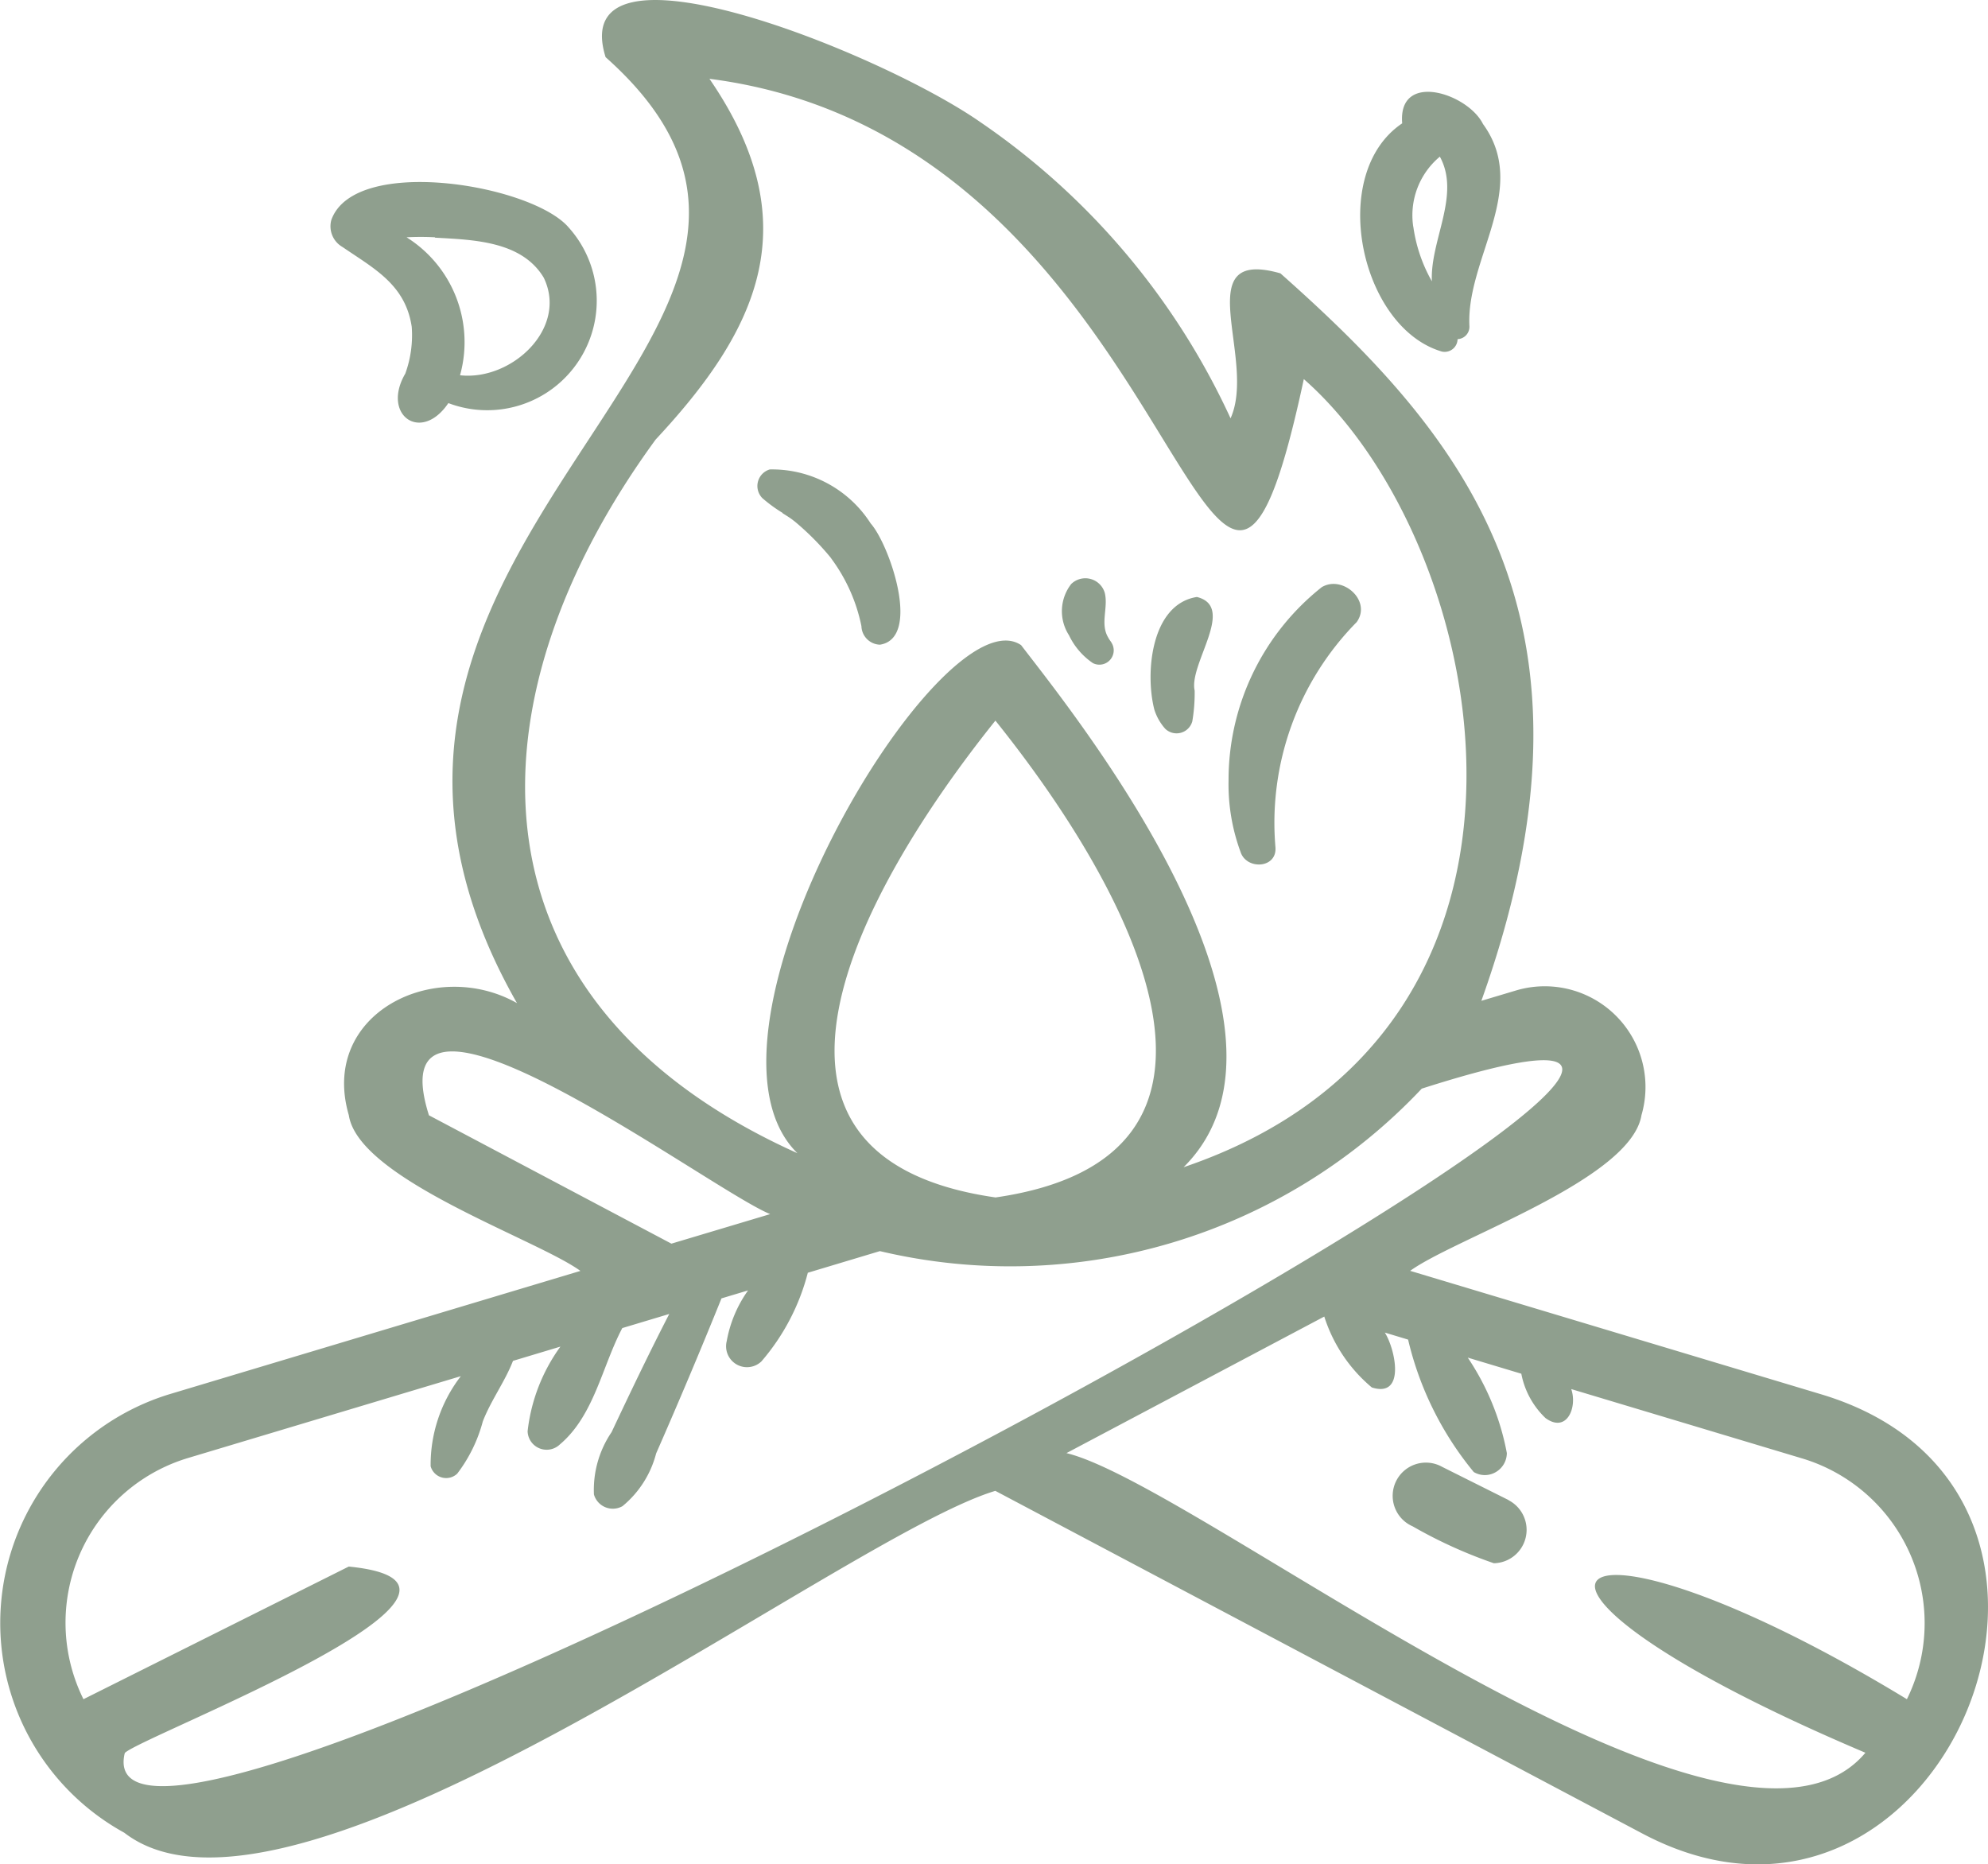
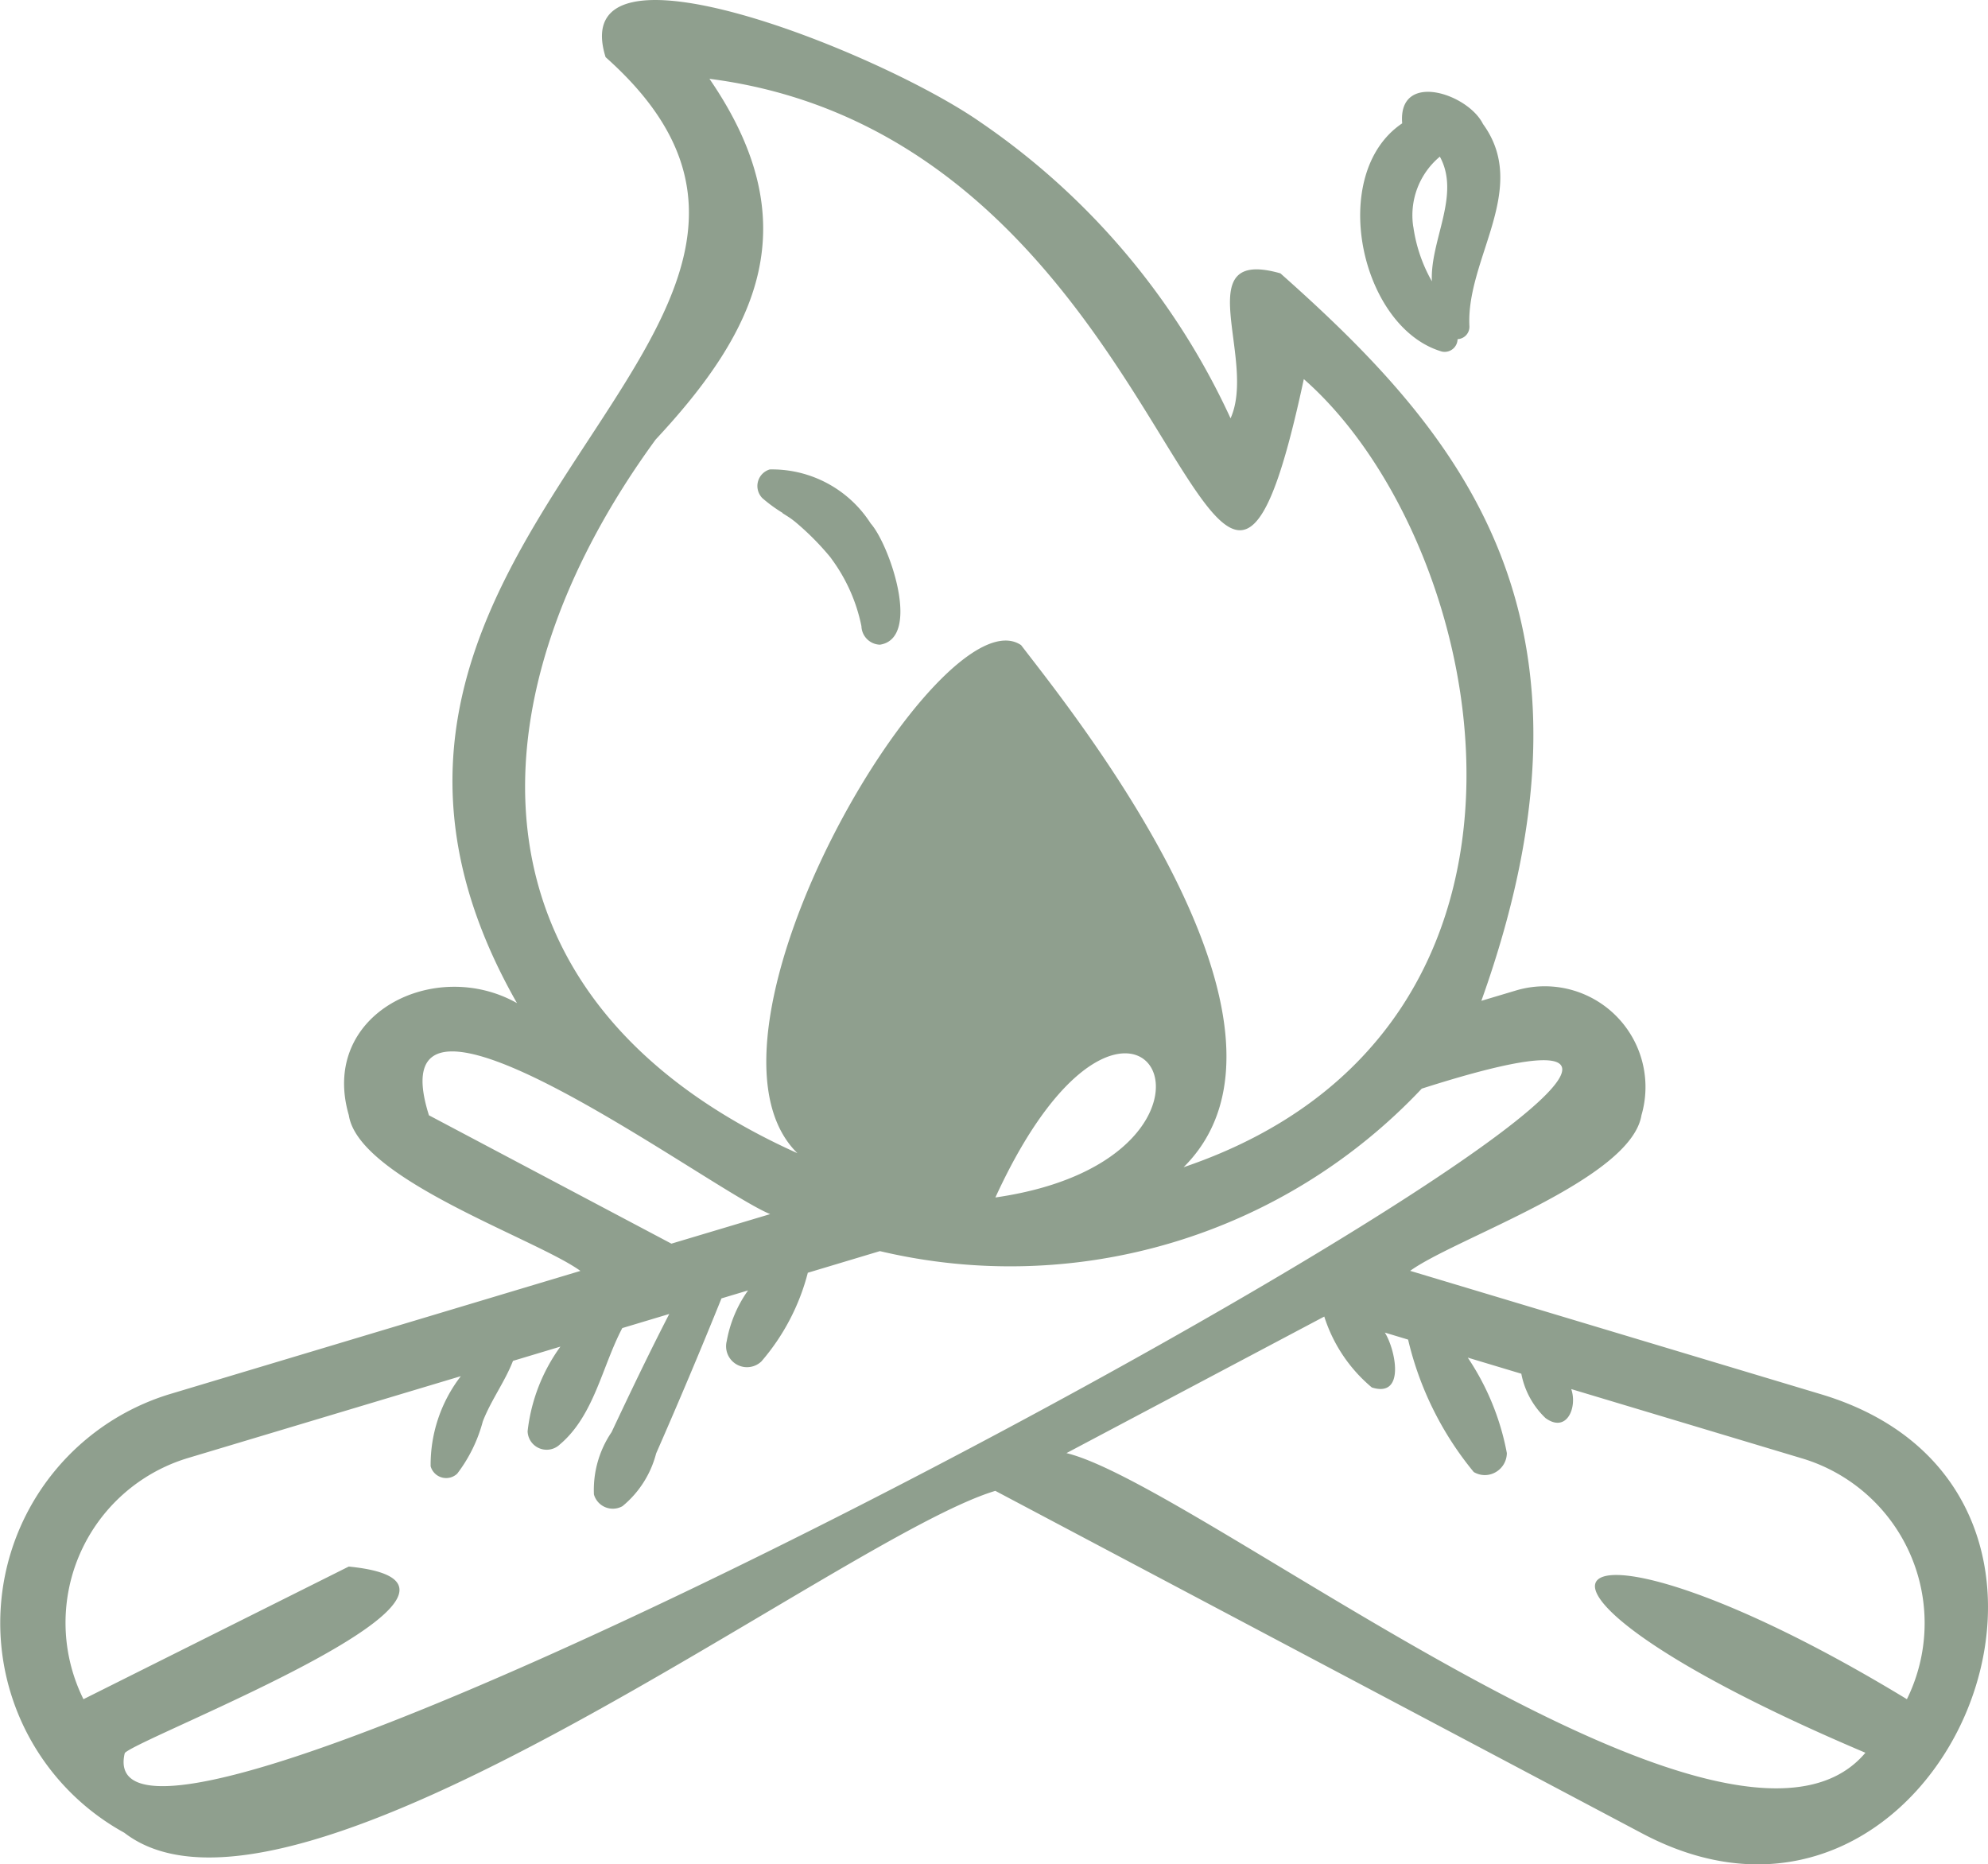
<svg xmlns="http://www.w3.org/2000/svg" id="bonfire" width="26.918" height="25.242" viewBox="0 0 26.918 25.242">
-   <path id="Path_18489" data-name="Path 18489" d="M26.727,22.874,21.154,21.2c.611-.443,2.99-1.234,3.132-2.108A1.364,1.364,0,0,0,22.6,17.4l-.482.144c1.853-5.179-.264-7.67-2.721-9.85-1.264-.359-.314,1.163-.675,1.963a9.824,9.824,0,0,0-3.393-4.014C13.975,4.7,9.706,2.991,10.26,4.767c4.162,3.7-4.8,6.49-1.2,12.808-1.111-.627-2.678.142-2.277,1.517.132.869,2.537,1.674,3.136,2.109L4.343,22.874a3.24,3.24,0,0,0-.6,5.934c2.287,1.767,9.7-4,11.794-4.629l8.756,4.637C28.347,30.969,31.161,24.215,26.727,22.874ZM10.938,9.944c1.391-1.491,2.073-2.926.728-4.884C18.2,5.9,18.41,15.2,19.714,9.126c2.527,2.216,3.887,8.8-1.628,10.671,1.942-1.928-1.557-6.225-2.2-7.069C14.8,11.993,11.222,18,12.857,19.607,8.254,17.536,8.381,13.443,10.938,9.944Zm4.6,10.262c-3.771-.542-1.888-4.1,0-6.456C17.424,16.1,19.3,19.666,15.535,20.207Zm-7.67-1.112c-.768-2.431,3.791,1,4.62,1.338l-1.337.4ZM3.752,27.726c.245-.235,5.576-2.27,3.03-2.522L3.19,27A2.329,2.329,0,0,1,4.6,23.736l3.7-1.11a1.962,1.962,0,0,0-.409,1.22.218.218,0,0,0,.36.1,2.016,2.016,0,0,0,.346-.706c.11-.286.3-.539.409-.821l.642-.193a2.407,2.407,0,0,0-.444,1.146.258.258,0,0,0,.435.18c.466-.393.571-1.053.847-1.577l.636-.191c-.272.527-.528,1.063-.781,1.6a1.391,1.391,0,0,0-.239.844.266.266,0,0,0,.387.158,1.368,1.368,0,0,0,.455-.713c.307-.7.6-1.394.885-2.1l.36-.108a1.7,1.7,0,0,0-.289.687.283.283,0,0,0,.47.274,2.971,2.971,0,0,0,.628-1.2l.976-.293a7.657,7.657,0,0,0,7.337-2.2c9.249-2.954-18.27,12.172-17.564,9.006ZM27.88,27c-4.729-2.875-6.245-1.683-.562.725C25.5,29.887,18.292,24.1,16.5,23.668l3.491-1.849a2.066,2.066,0,0,0,.644.96c.461.146.318-.519.176-.743l.315.095a4.4,4.4,0,0,0,.889,1.793.292.292,0,0,0,.3,0,.3.3,0,0,0,.148-.257,3.459,3.459,0,0,0-.529-1.292l.725.218a1.12,1.12,0,0,0,.327.6c.287.21.435-.143.349-.392l3.137.942A2.329,2.329,0,0,1,27.88,27Z" transform="translate(-2.06 -3.993)" fill="#8f9f8e" />
-   <path id="Path_18490" data-name="Path 18490" d="M45.551,48.514l-.9-.45a.45.45,0,1,0-.4.805,6.375,6.375,0,0,0,1.1.5.452.452,0,0,0,.2-.853Z" transform="translate(-25.124 -28.203)" fill="#8f9f8e" />
-   <path id="Path_18491" data-name="Path 18491" d="M12.167,10.352c.426.292.853.508.938,1.082a1.523,1.523,0,0,1-.087.632c-.327.558.212.949.583.4a1.483,1.483,0,0,0,1.628-2.379c-.5-.582-2.9-.982-3.213-.1A.323.323,0,0,0,12.167,10.352Zm1.253-.126c.526.029,1.175.047,1.472.541.333.686-.435,1.4-1.133,1.322a1.675,1.675,0,0,0-.724-1.868,3.781,3.781,0,0,1,.385,0Z" transform="translate(-7.53 -7.008)" fill="#8f9f8e" />
-   <path id="Path_18492" data-name="Path 18492" d="M39.652,25.126a3.871,3.871,0,0,1,1.1-3.05c.207-.29-.191-.641-.473-.473a3.331,3.331,0,0,0-1.262,2.618,2.646,2.646,0,0,0,.163.969C39.26,25.433,39.673,25.414,39.652,25.126Z" transform="translate(-22.382 -13.653)" fill="#8f9f8e" />
-   <path id="Path_18493" data-name="Path 18493" d="M36.727,23.483a.71.71,0,0,0,.147.259.221.221,0,0,0,.367-.1,2.289,2.289,0,0,0,.032-.416c-.082-.362.567-1.135.03-1.268C36.681,22.056,36.6,22.99,36.727,23.483Z" transform="translate(-21.097 -13.875)" fill="#8f9f8e" />
-   <path id="Path_18494" data-name="Path 18494" d="M34.1,22.153a.947.947,0,0,0,.327.383.194.194,0,0,0,.234-.3c.05.064-.018-.024-.024-.041-.118-.189,0-.407-.05-.61a.274.274,0,0,0-.455-.12.6.6,0,0,0-.031.691Z" transform="translate(-19.628 -13.557)" fill="#8f9f8e" />
+   <path id="Path_18489" data-name="Path 18489" d="M26.727,22.874,21.154,21.2c.611-.443,2.99-1.234,3.132-2.108A1.364,1.364,0,0,0,22.6,17.4l-.482.144c1.853-5.179-.264-7.67-2.721-9.85-1.264-.359-.314,1.163-.675,1.963a9.824,9.824,0,0,0-3.393-4.014C13.975,4.7,9.706,2.991,10.26,4.767c4.162,3.7-4.8,6.49-1.2,12.808-1.111-.627-2.678.142-2.277,1.517.132.869,2.537,1.674,3.136,2.109L4.343,22.874a3.24,3.24,0,0,0-.6,5.934c2.287,1.767,9.7-4,11.794-4.629l8.756,4.637C28.347,30.969,31.161,24.215,26.727,22.874ZM10.938,9.944c1.391-1.491,2.073-2.926.728-4.884C18.2,5.9,18.41,15.2,19.714,9.126c2.527,2.216,3.887,8.8-1.628,10.671,1.942-1.928-1.557-6.225-2.2-7.069C14.8,11.993,11.222,18,12.857,19.607,8.254,17.536,8.381,13.443,10.938,9.944Zm4.6,10.262C17.424,16.1,19.3,19.666,15.535,20.207Zm-7.67-1.112c-.768-2.431,3.791,1,4.62,1.338l-1.337.4ZM3.752,27.726c.245-.235,5.576-2.27,3.03-2.522L3.19,27A2.329,2.329,0,0,1,4.6,23.736l3.7-1.11a1.962,1.962,0,0,0-.409,1.22.218.218,0,0,0,.36.1,2.016,2.016,0,0,0,.346-.706c.11-.286.3-.539.409-.821l.642-.193a2.407,2.407,0,0,0-.444,1.146.258.258,0,0,0,.435.18c.466-.393.571-1.053.847-1.577l.636-.191c-.272.527-.528,1.063-.781,1.6a1.391,1.391,0,0,0-.239.844.266.266,0,0,0,.387.158,1.368,1.368,0,0,0,.455-.713c.307-.7.6-1.394.885-2.1l.36-.108a1.7,1.7,0,0,0-.289.687.283.283,0,0,0,.47.274,2.971,2.971,0,0,0,.628-1.2l.976-.293a7.657,7.657,0,0,0,7.337-2.2c9.249-2.954-18.27,12.172-17.564,9.006ZM27.88,27c-4.729-2.875-6.245-1.683-.562.725C25.5,29.887,18.292,24.1,16.5,23.668l3.491-1.849a2.066,2.066,0,0,0,.644.96c.461.146.318-.519.176-.743l.315.095a4.4,4.4,0,0,0,.889,1.793.292.292,0,0,0,.3,0,.3.3,0,0,0,.148-.257,3.459,3.459,0,0,0-.529-1.292l.725.218a1.12,1.12,0,0,0,.327.6c.287.21.435-.143.349-.392l3.137.942A2.329,2.329,0,0,1,27.88,27Z" transform="translate(-2.06 -3.993)" fill="#8f9f8e" />
  <path id="Path_18495" data-name="Path 18495" d="M25.182,18.706c.042.027.084.052.124.081.009.006.079.062.019.013a3.652,3.652,0,0,1,.53.533l-.023-.027a2.307,2.307,0,0,1,.42.931.259.259,0,0,0,.251.251c.567-.089.127-1.359-.126-1.642a1.586,1.586,0,0,0-1.366-.731.234.234,0,0,0-.1.389,2,2,0,0,0,.274.2Z" transform="translate(-14.588 -11.759)" fill="#8f9f8e" />
  <path id="Path_18496" data-name="Path 18496" d="M44.087,10.268A.175.175,0,0,0,44.3,10.1a.168.168,0,0,0,.16-.181c-.044-.91.82-1.858.184-2.732-.207-.417-1.154-.721-1.094-.009C42.534,7.862,42.981,9.944,44.087,10.268ZM43.7,8.579a1.033,1.033,0,0,1,.36-.95c.285.521-.134,1.133-.108,1.688a2.072,2.072,0,0,1-.251-.737Z" transform="translate(-24.564 -5.508)" fill="#8f9f8e" />
</svg>